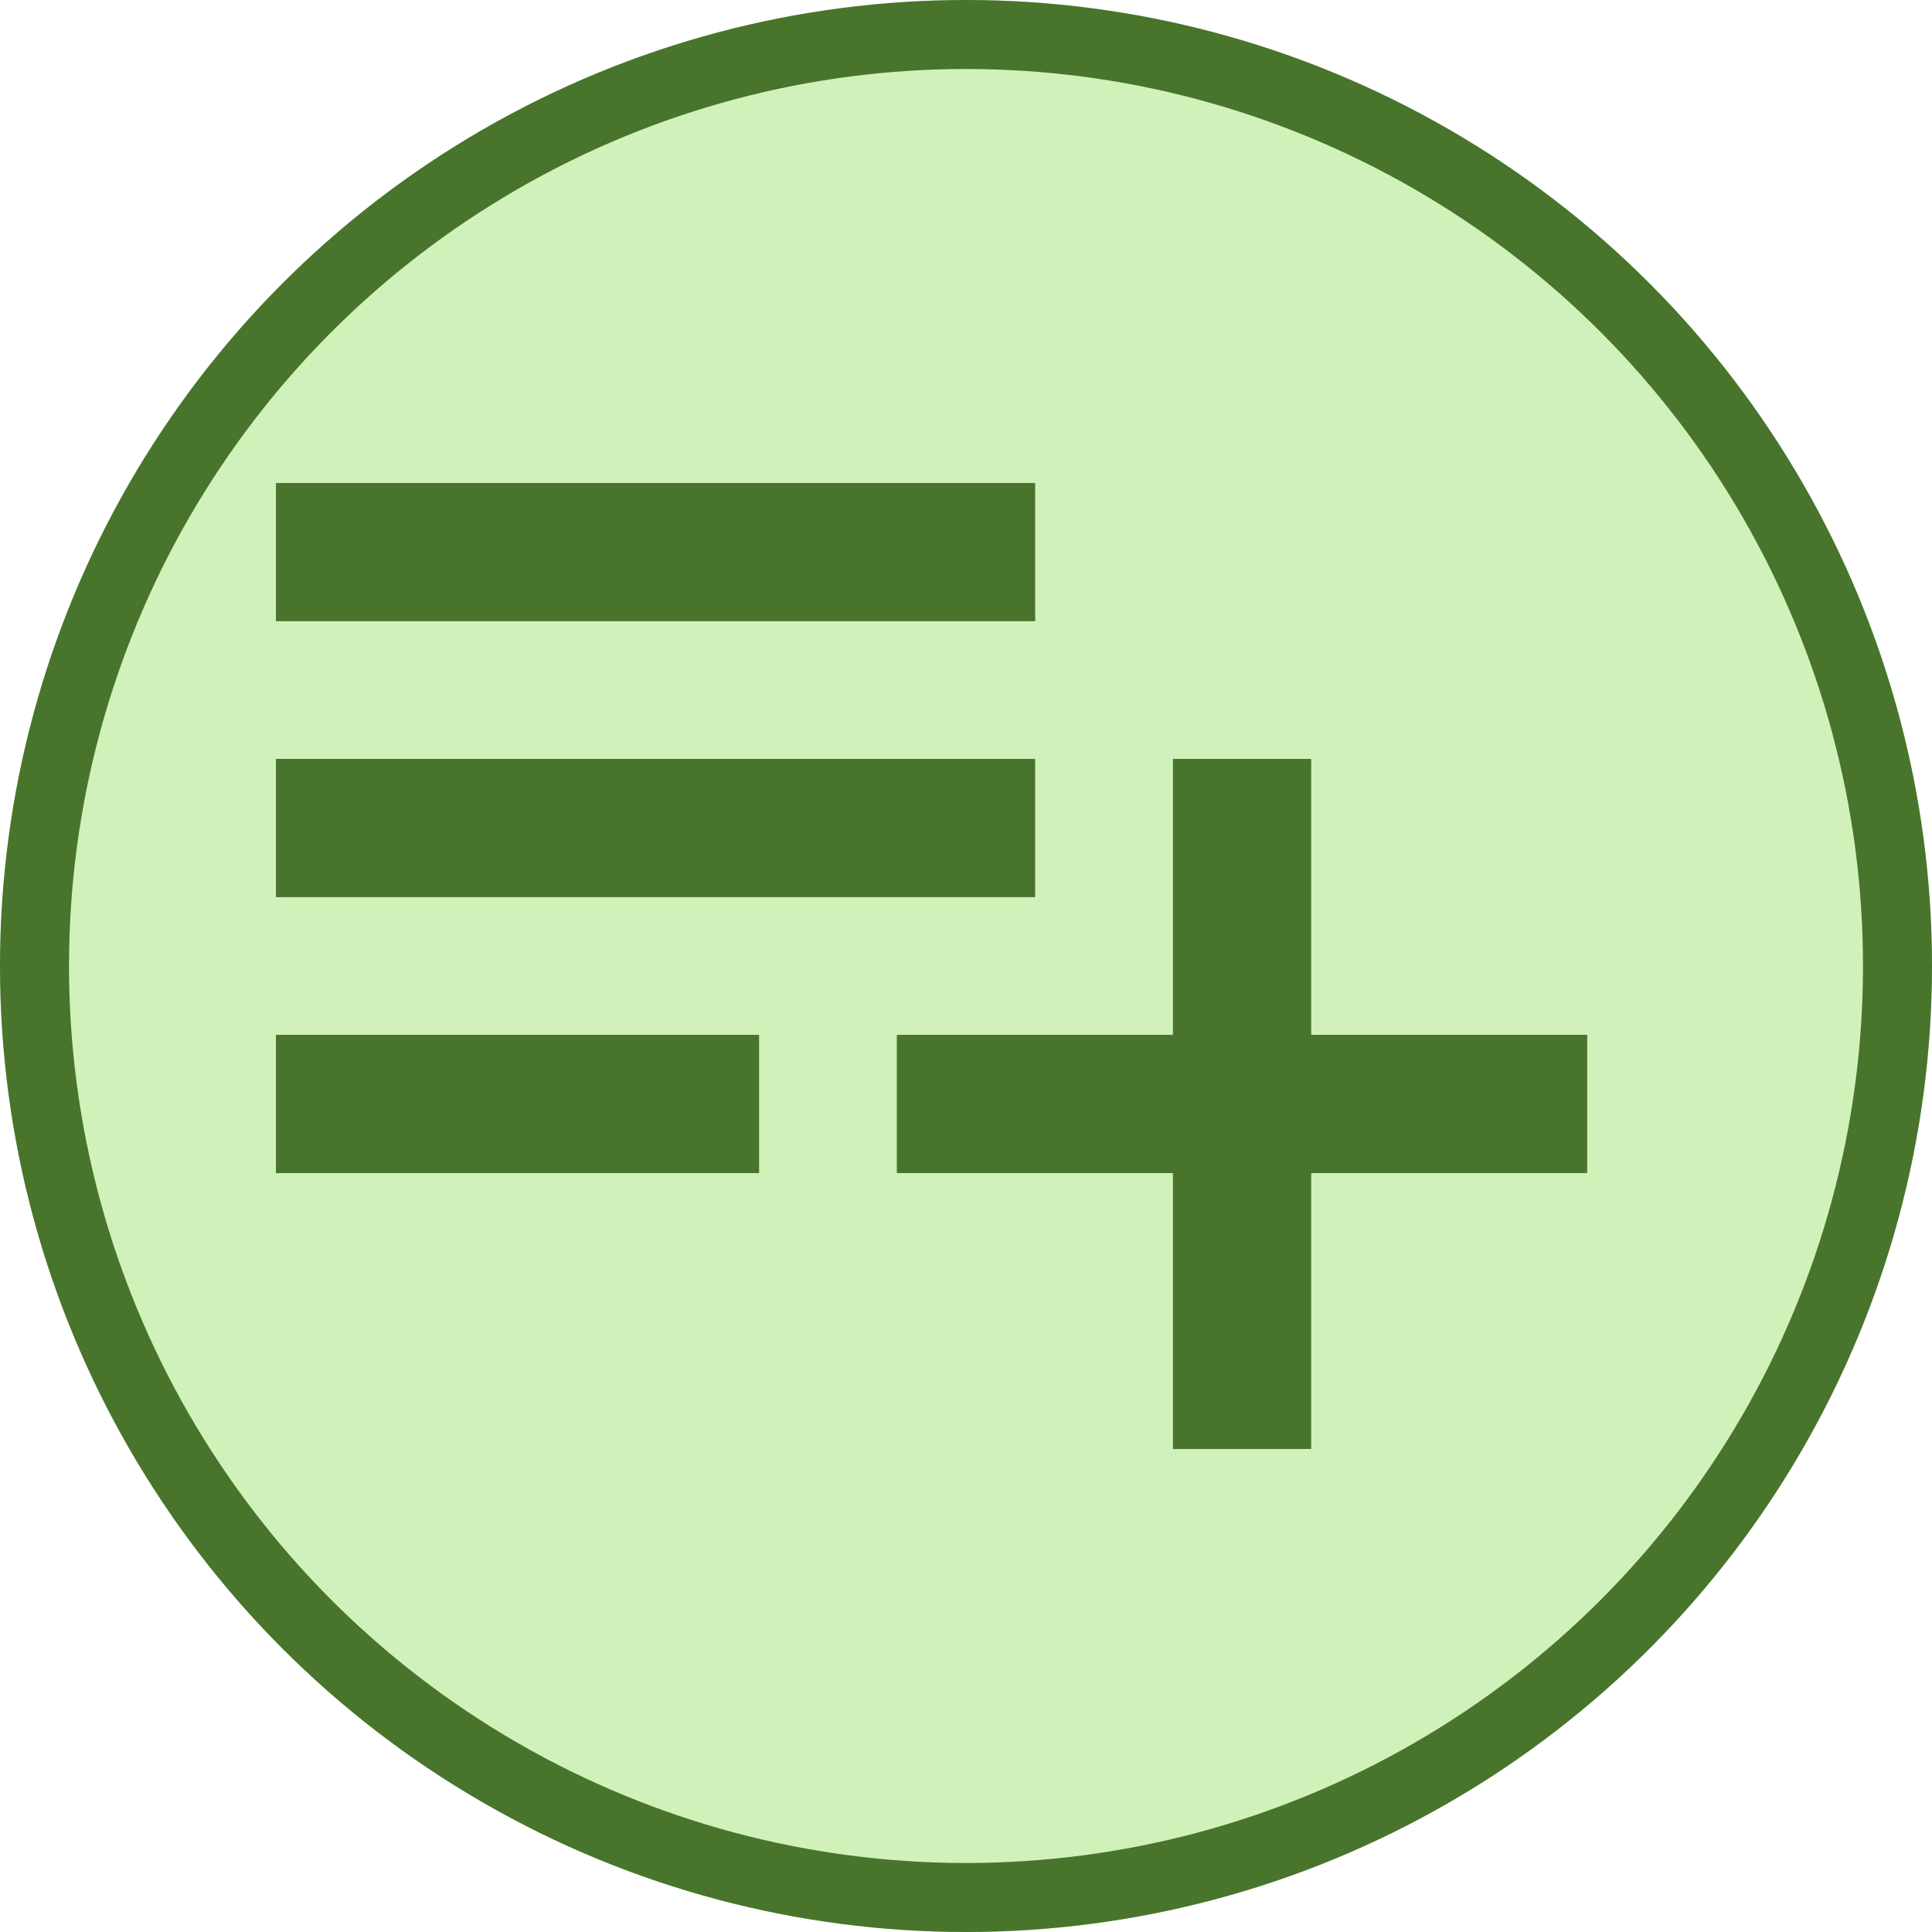
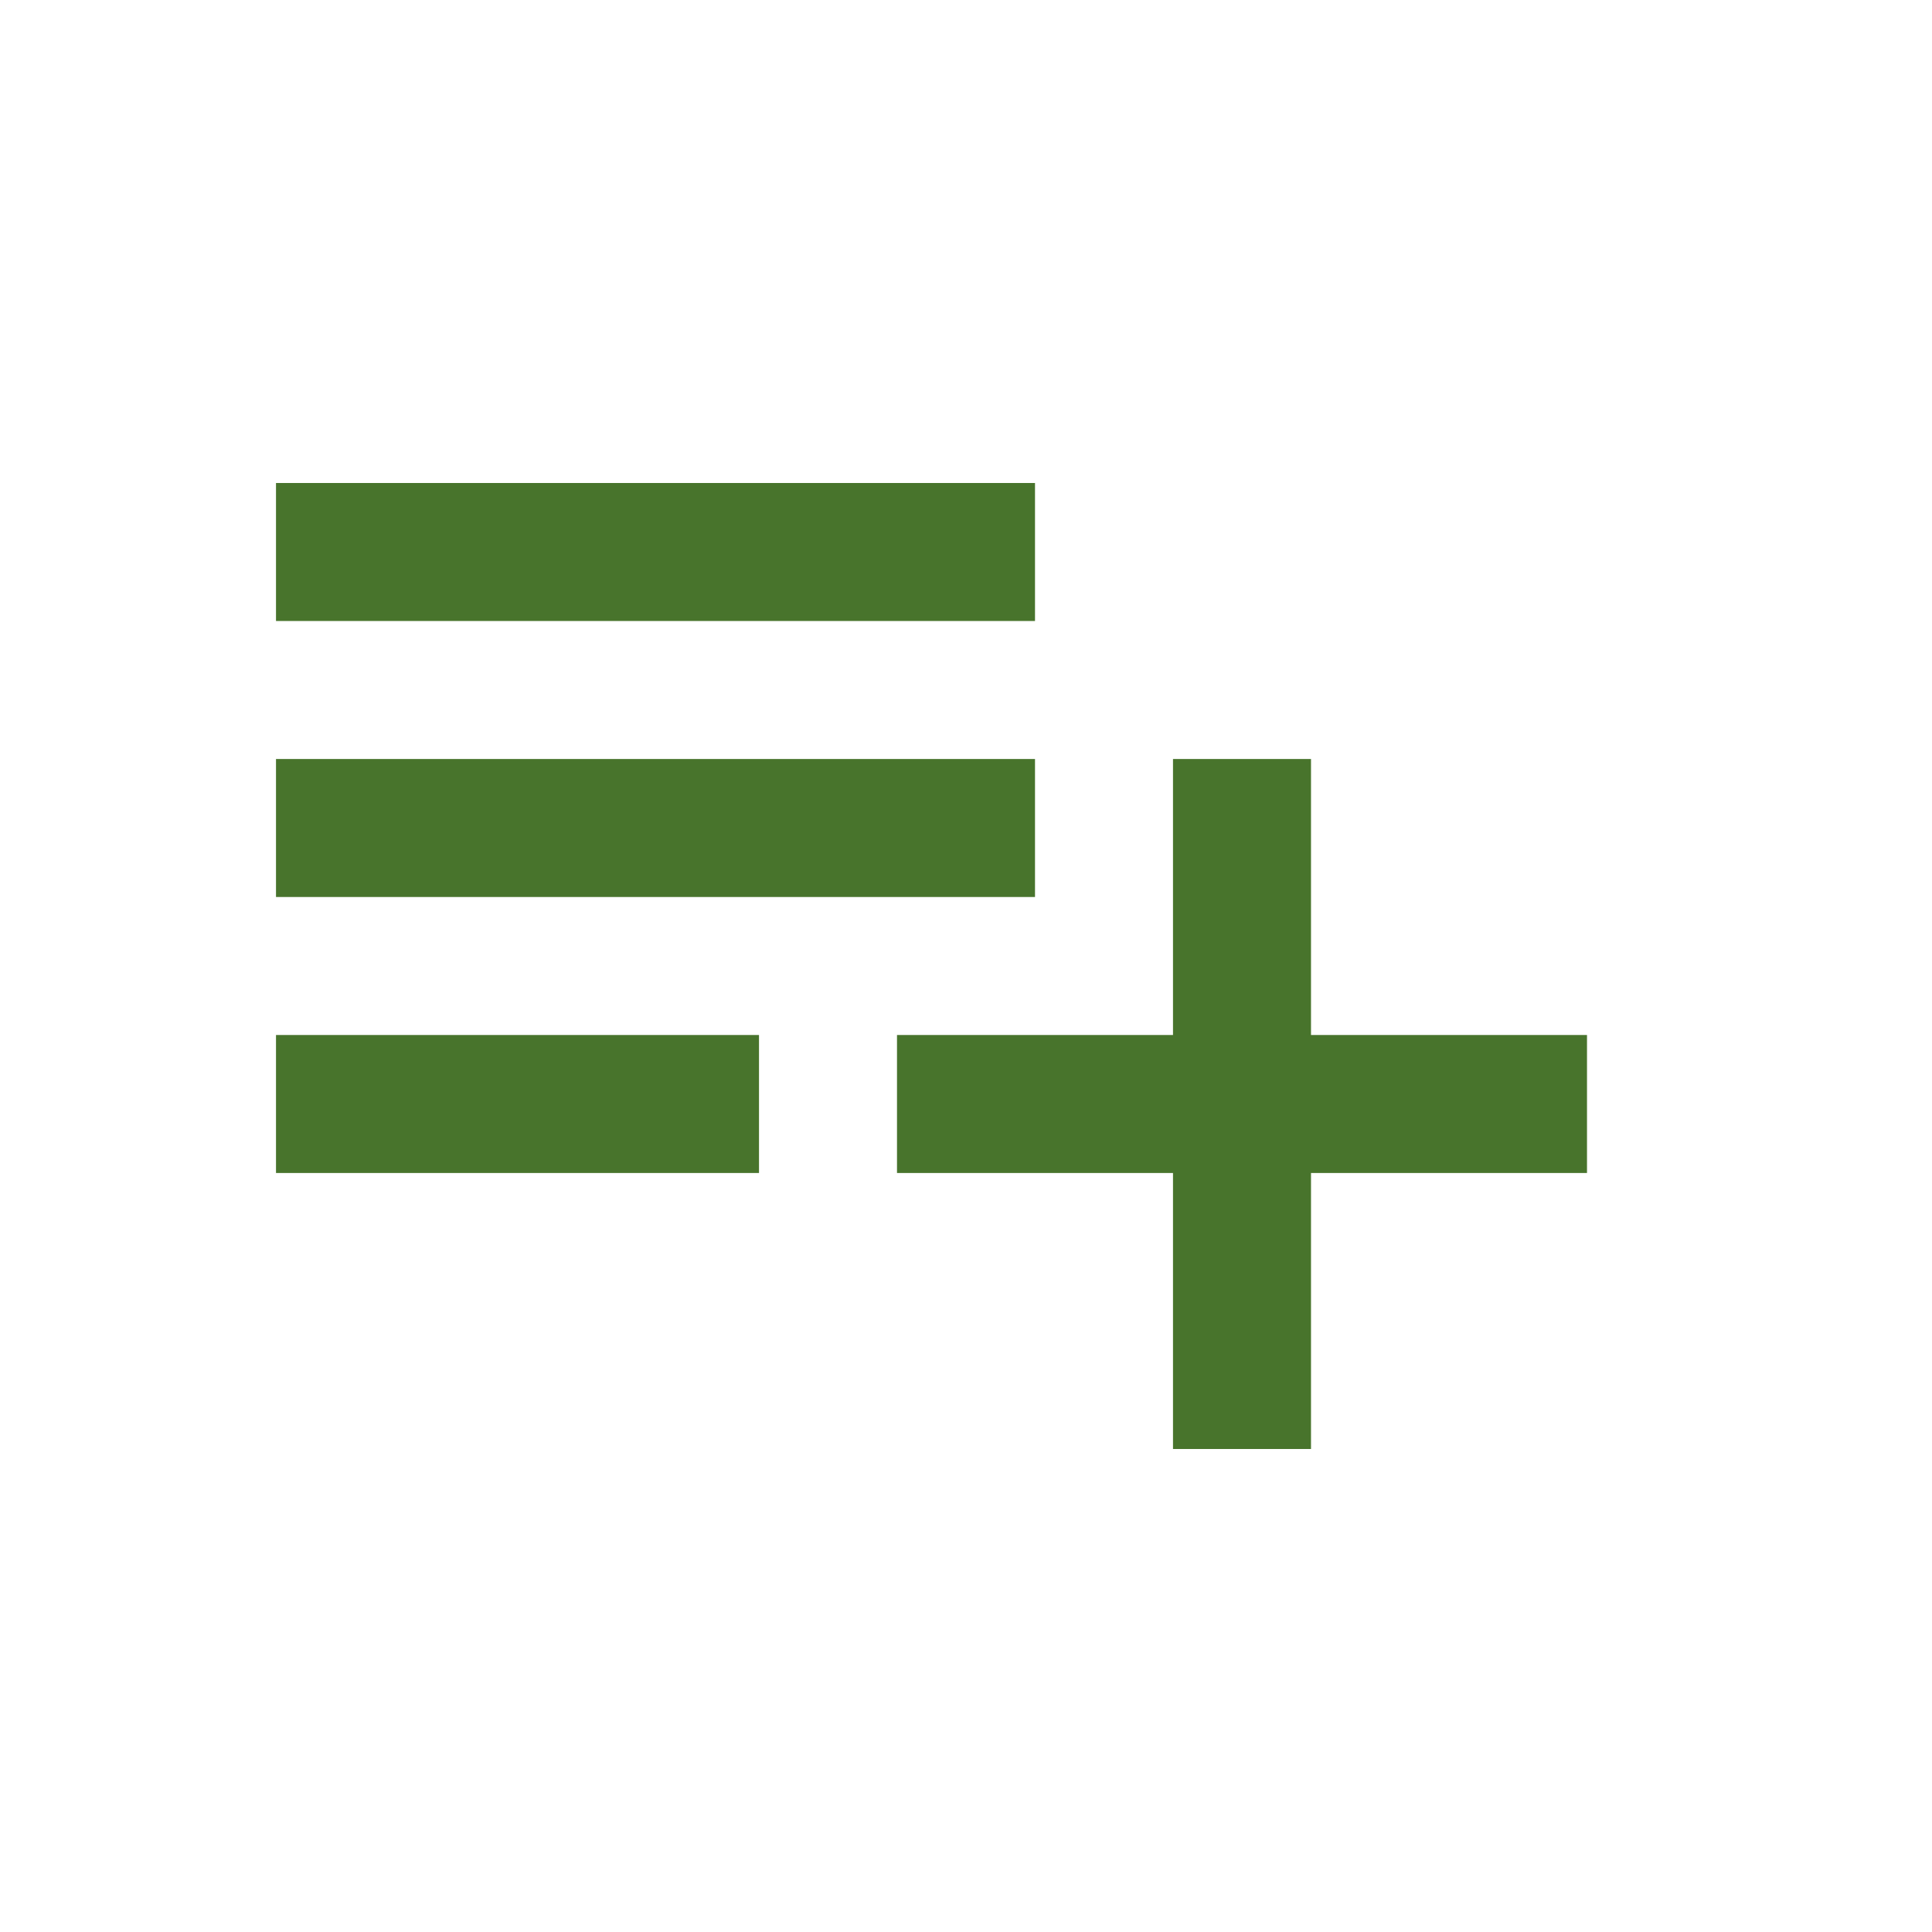
<svg xmlns="http://www.w3.org/2000/svg" viewBox="0 0 28 28" width="28" height="28" fill="none" customFrame="#000000">
  <g id="add">
    <g id="sff">
-       <circle id="Ellipse 2" cx="14" cy="14" r="14" fill="rgb(208.198,240.302,186.796)" />
-       <circle id="Ellipse 2" cx="14" cy="14" r="13.5" stroke="rgb(72,116,44)" stroke-width="1" />
-     </g>
+       </g>
    <g id="Group">
      <path id="Vector" d="M15 11L4 11L4 13L15 13L15 11ZM15 7L4 7L4 9L15 9L15 7ZM19 15L19 11L17 11L17 15L13 15L13 17L17 17L17 21L19 21L19 17L23 17L23 15L19 15ZM4 17L11 17L11 15L4 15L4 17Z" fill="rgb(72,116,44)" fill-rule="nonzero" />
-       <path id="Vector" d="M19 14L19 11L17 11L17 15L13 15L13 17L17 17L17 21L19 21L19 17L23 17L23 15L19 15L19 14ZM5 7L15 7L15 9L4 9L4 7L5 7ZM5 11L15 11L15 13L4 13L4 11L5 11ZM11 15L4 15L4 17L11 17L11 15Z" fill="rgb(72,116,44)" fill-rule="evenodd" />
    </g>
  </g>
</svg>